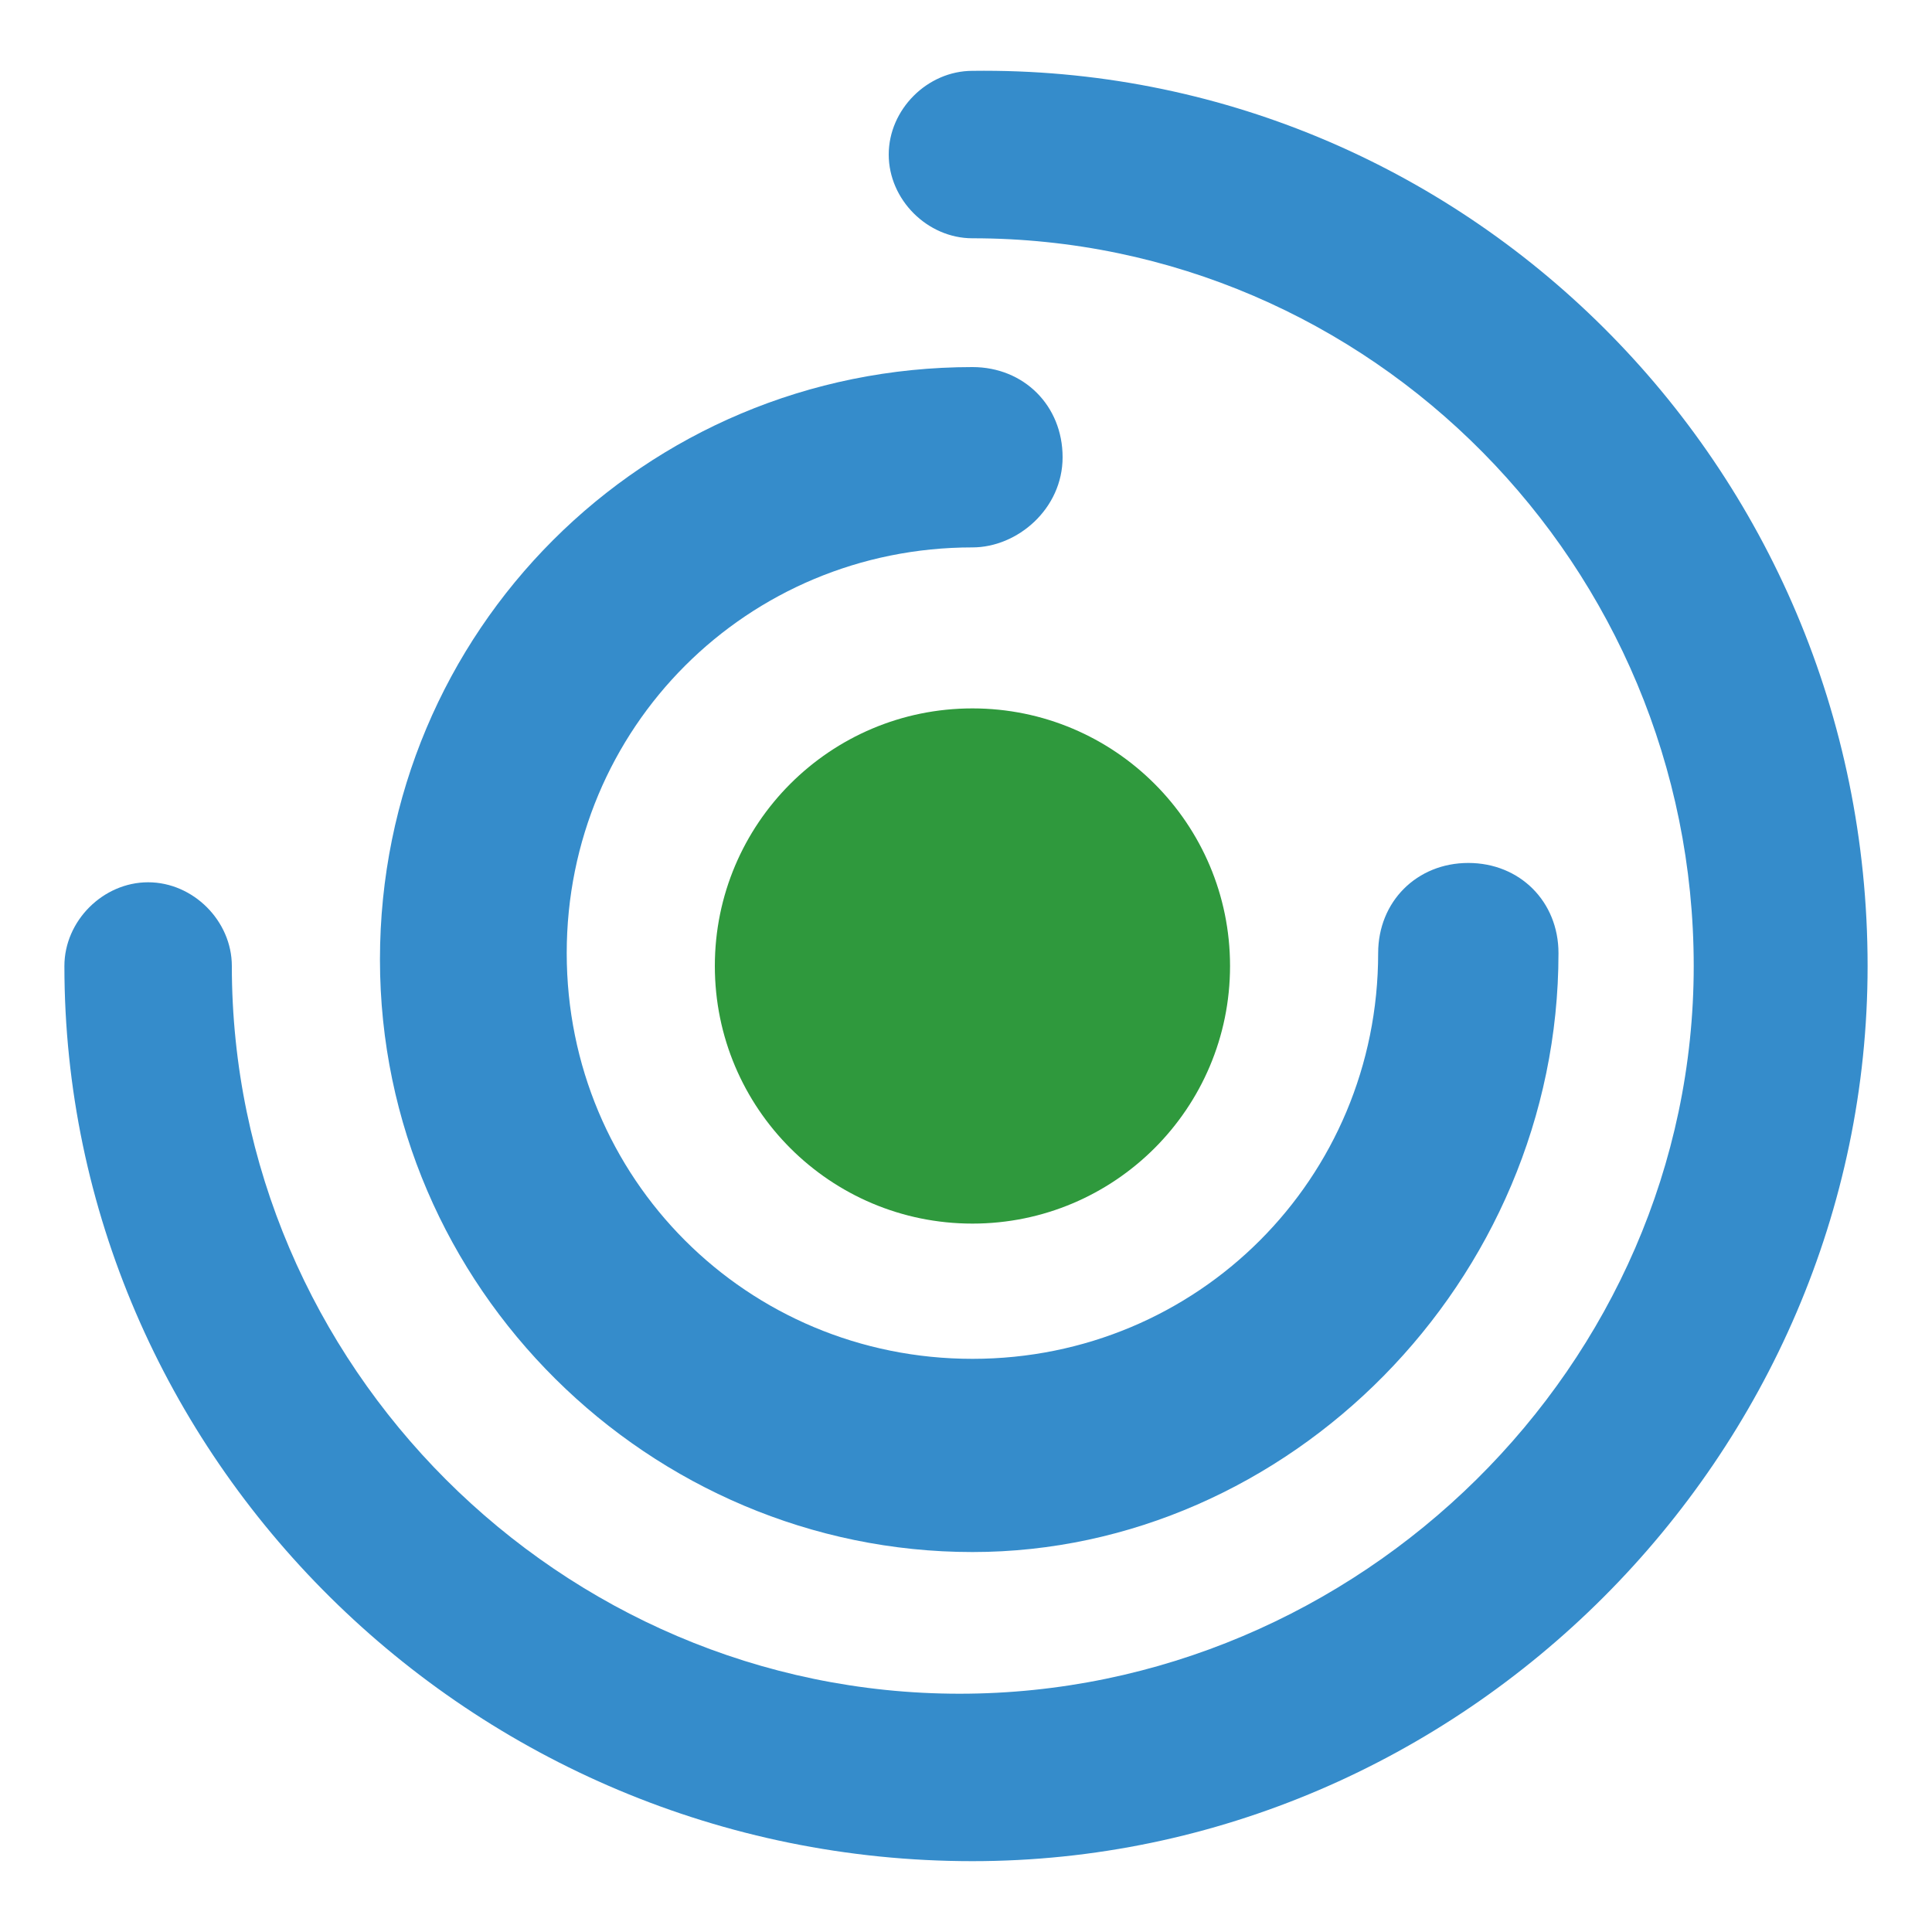
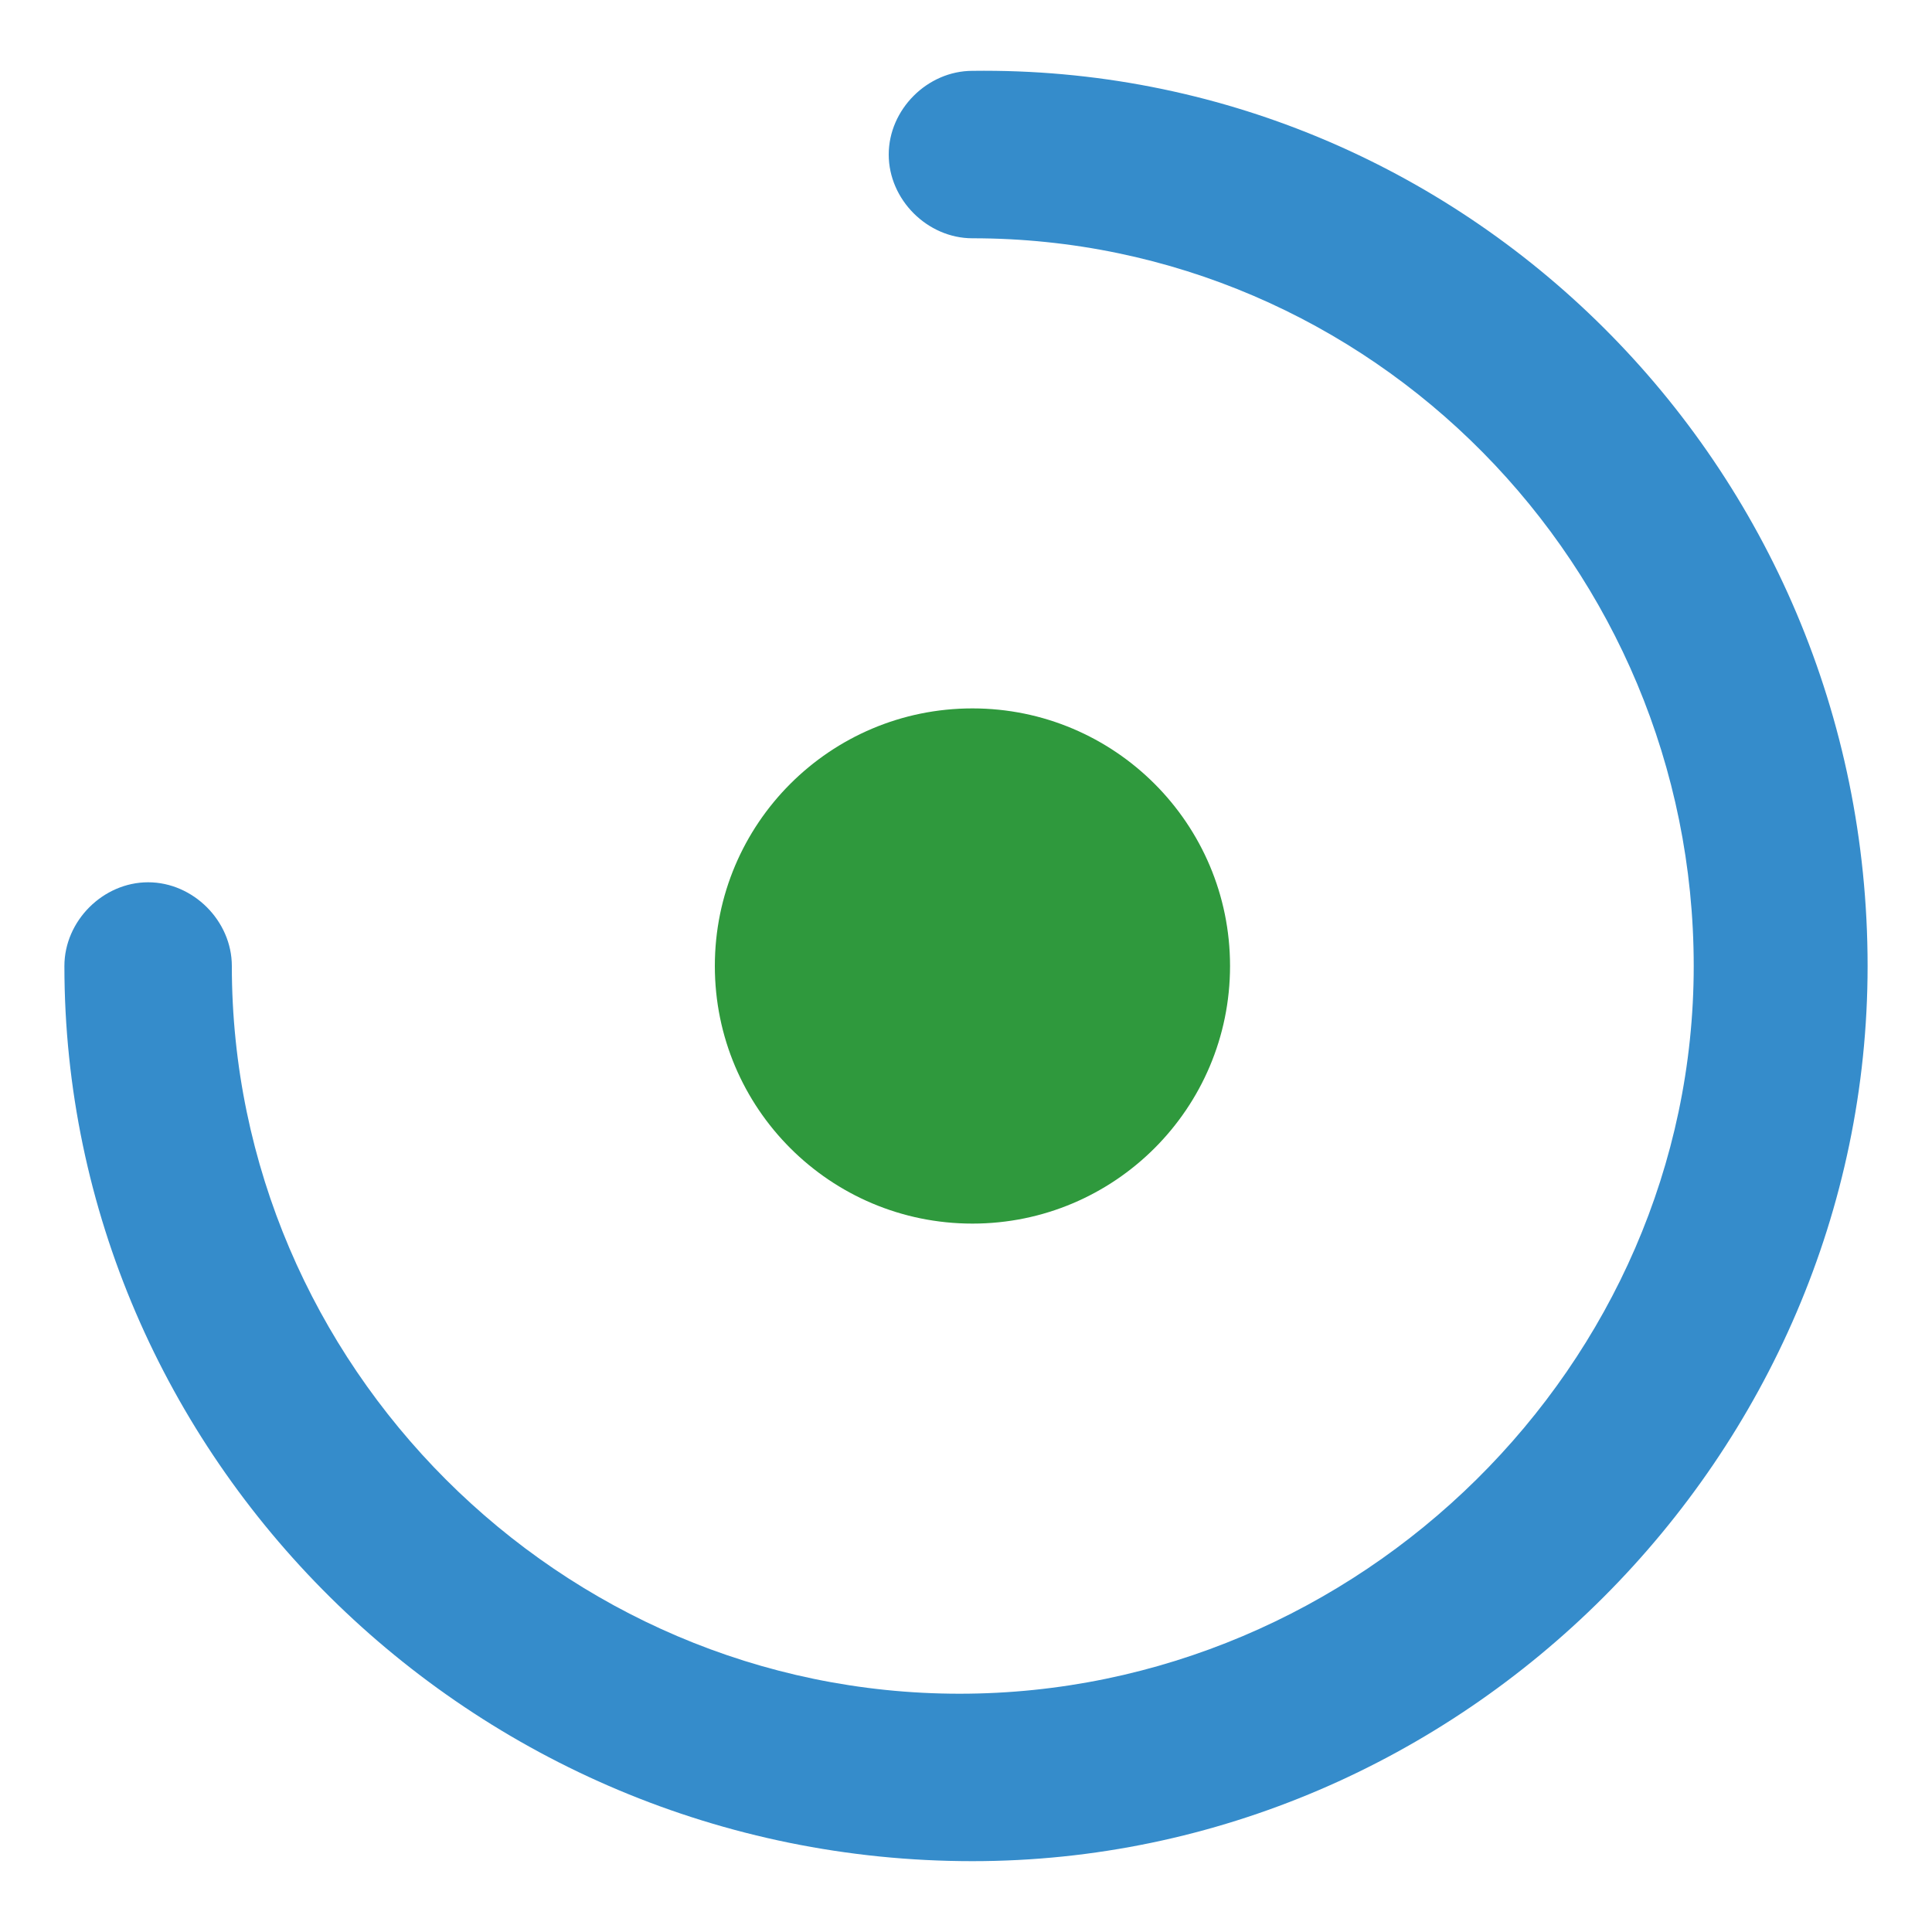
<svg xmlns="http://www.w3.org/2000/svg" version="1.1" id="La1" x="0" y="0" viewBox="0 0 30 30" xml:space="preserve">
  <style>.pre0{fill:#358ccb}</style>
  <path class="pre0" d="M15.1 28.9C7.3 28.9 1 22.6 1 15c0-.7.6-1.3 1.3-1.3s1.3.6 1.3 1.3c0 6.2 5.1 11.3 11.3 11.3S26.3 21.2 26.3 15s-5-11.3-11.2-11.3c-.7 0-1.3-.6-1.3-1.3s.6-1.3 1.3-1.3C22.7 1 29 7.2 29 15c0 7.6-6.3 13.9-13.9 13.9" />
-   <path class="pre0" d="M15.1 24.1c-5 0-9.2-4.1-9.2-9.2s4.1-9.2 9.2-9.2c.8 0 1.4.6 1.4 1.4s-.7 1.4-1.4 1.4c-3.5 0-6.3 2.8-6.3 6.3s2.8 6.3 6.3 6.3 6.3-2.8 6.3-6.3c0-.8.6-1.4 1.4-1.4s1.4.6 1.4 1.4c0 5.1-4.2 9.3-9.1 9.3" />
  <circle cx="15.1" cy="15" r="4" fill="#2f993d" />
</svg>